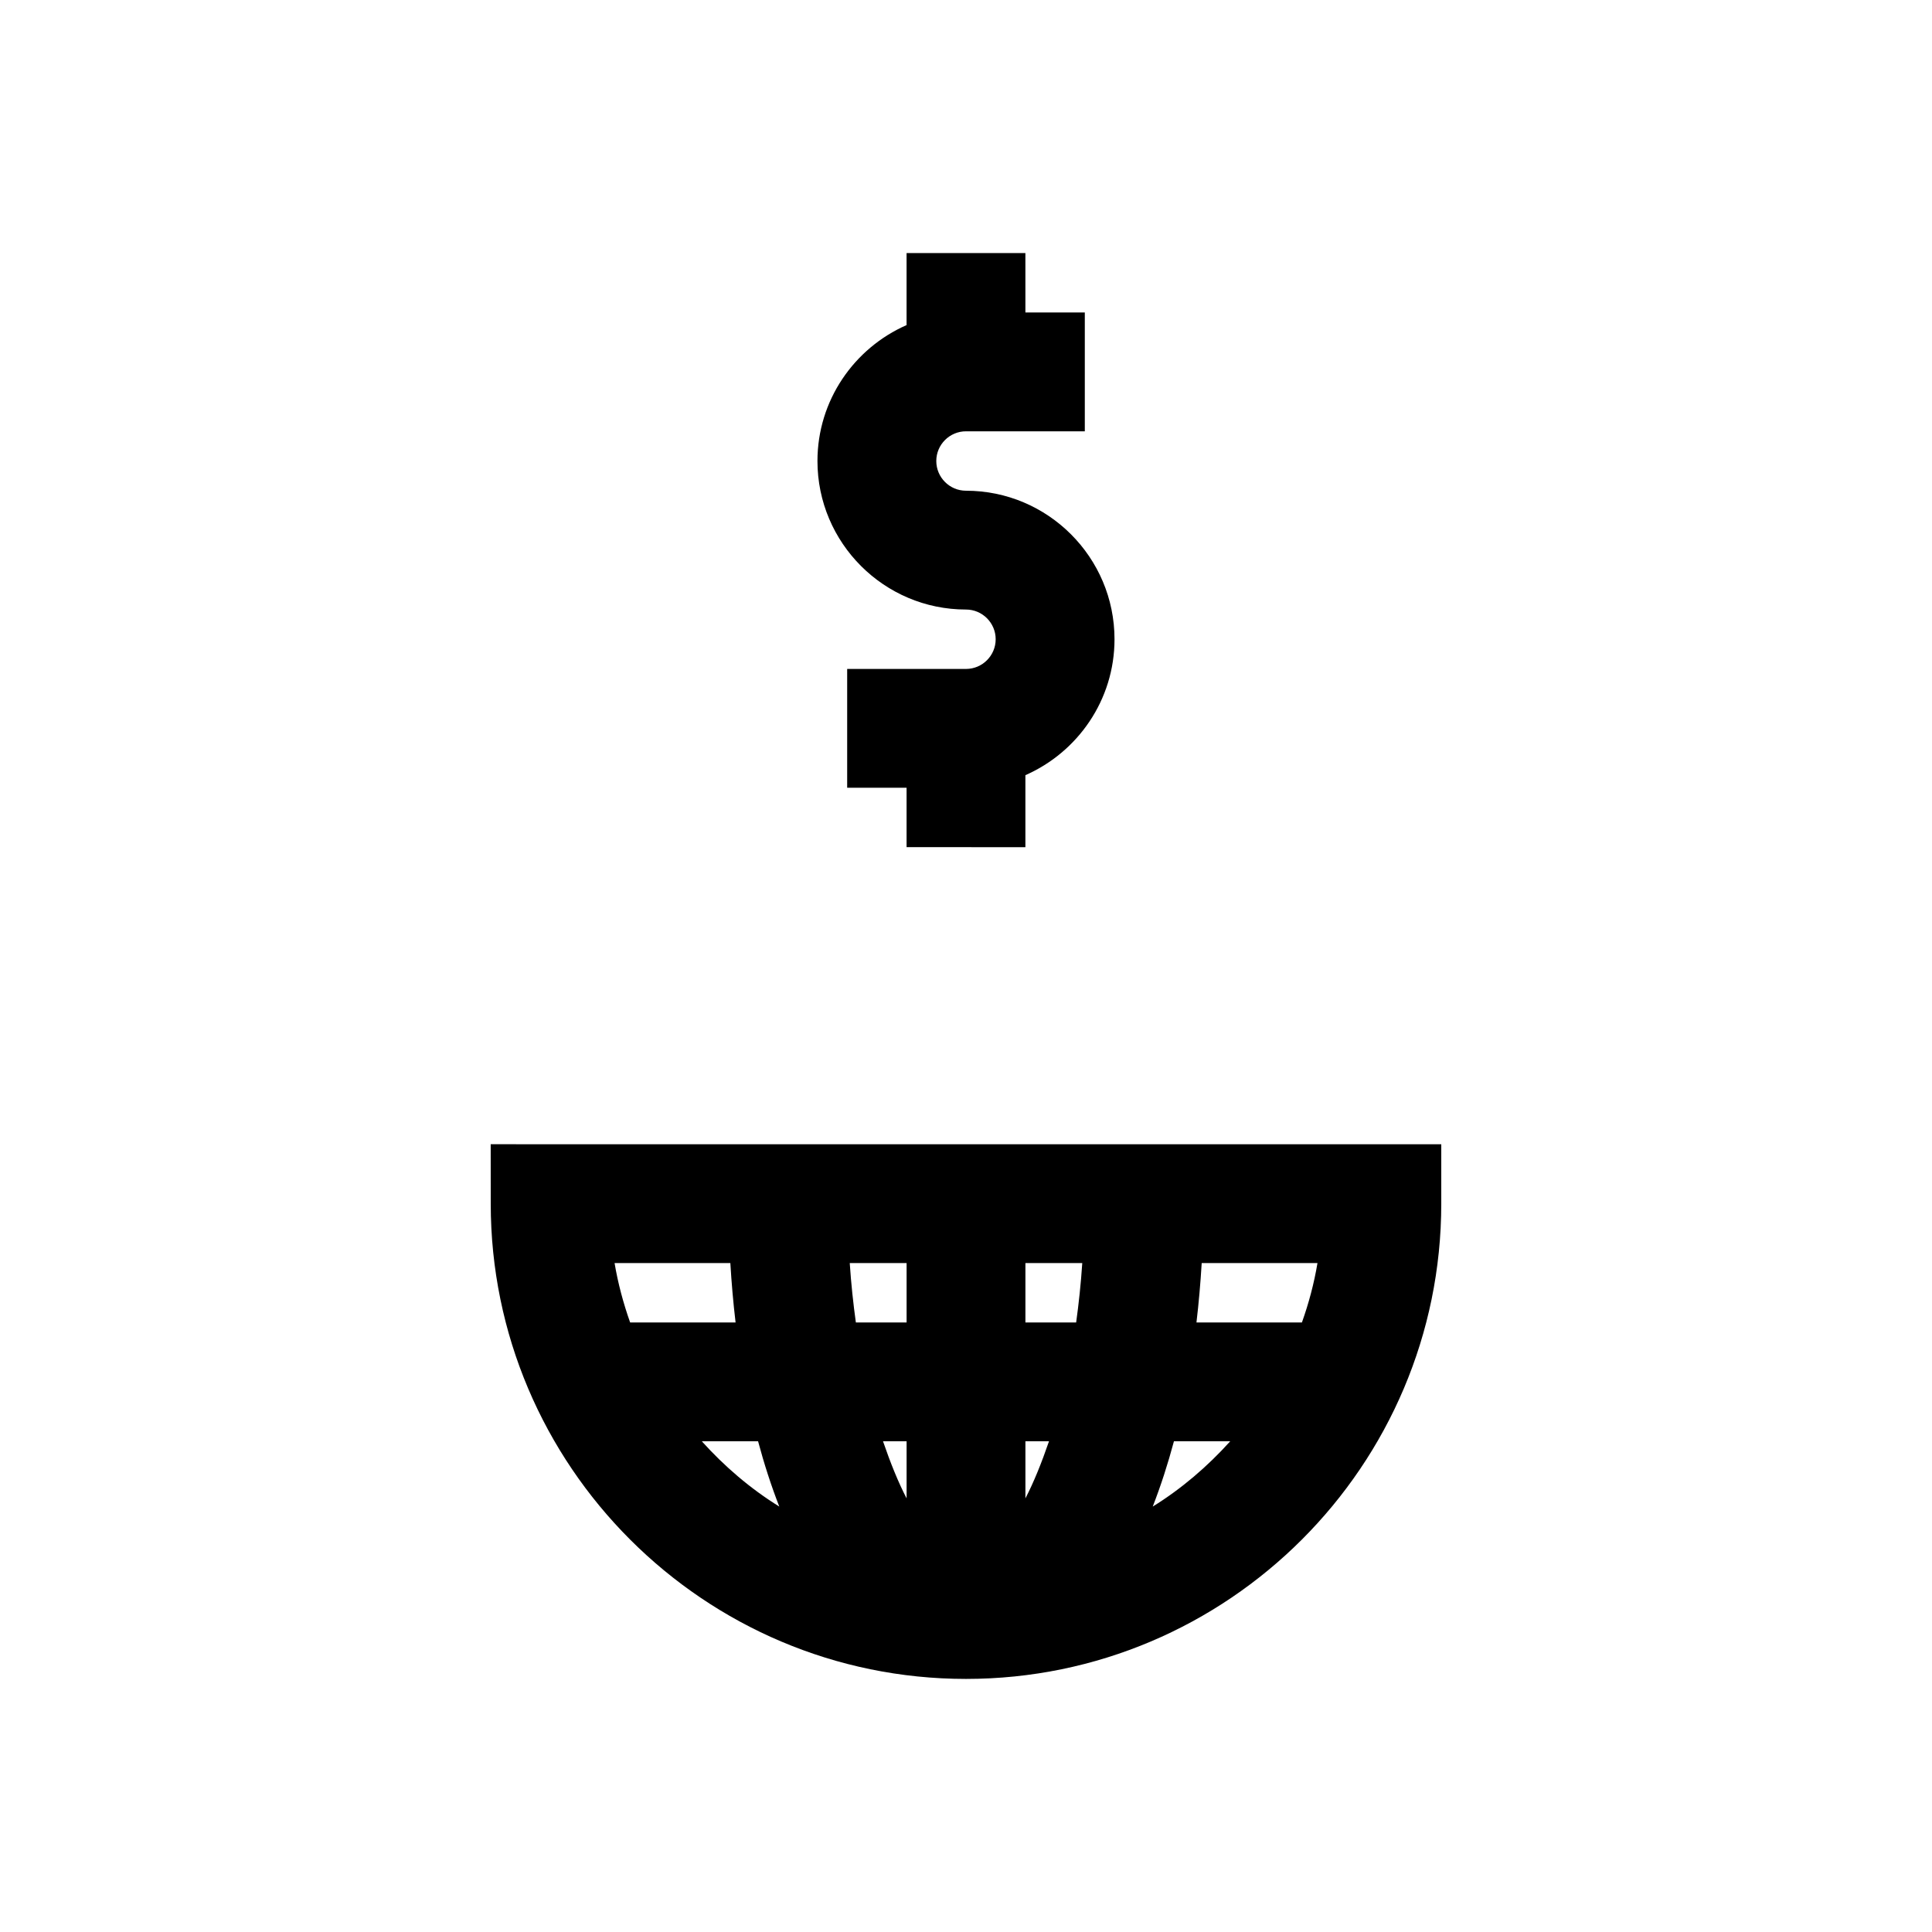
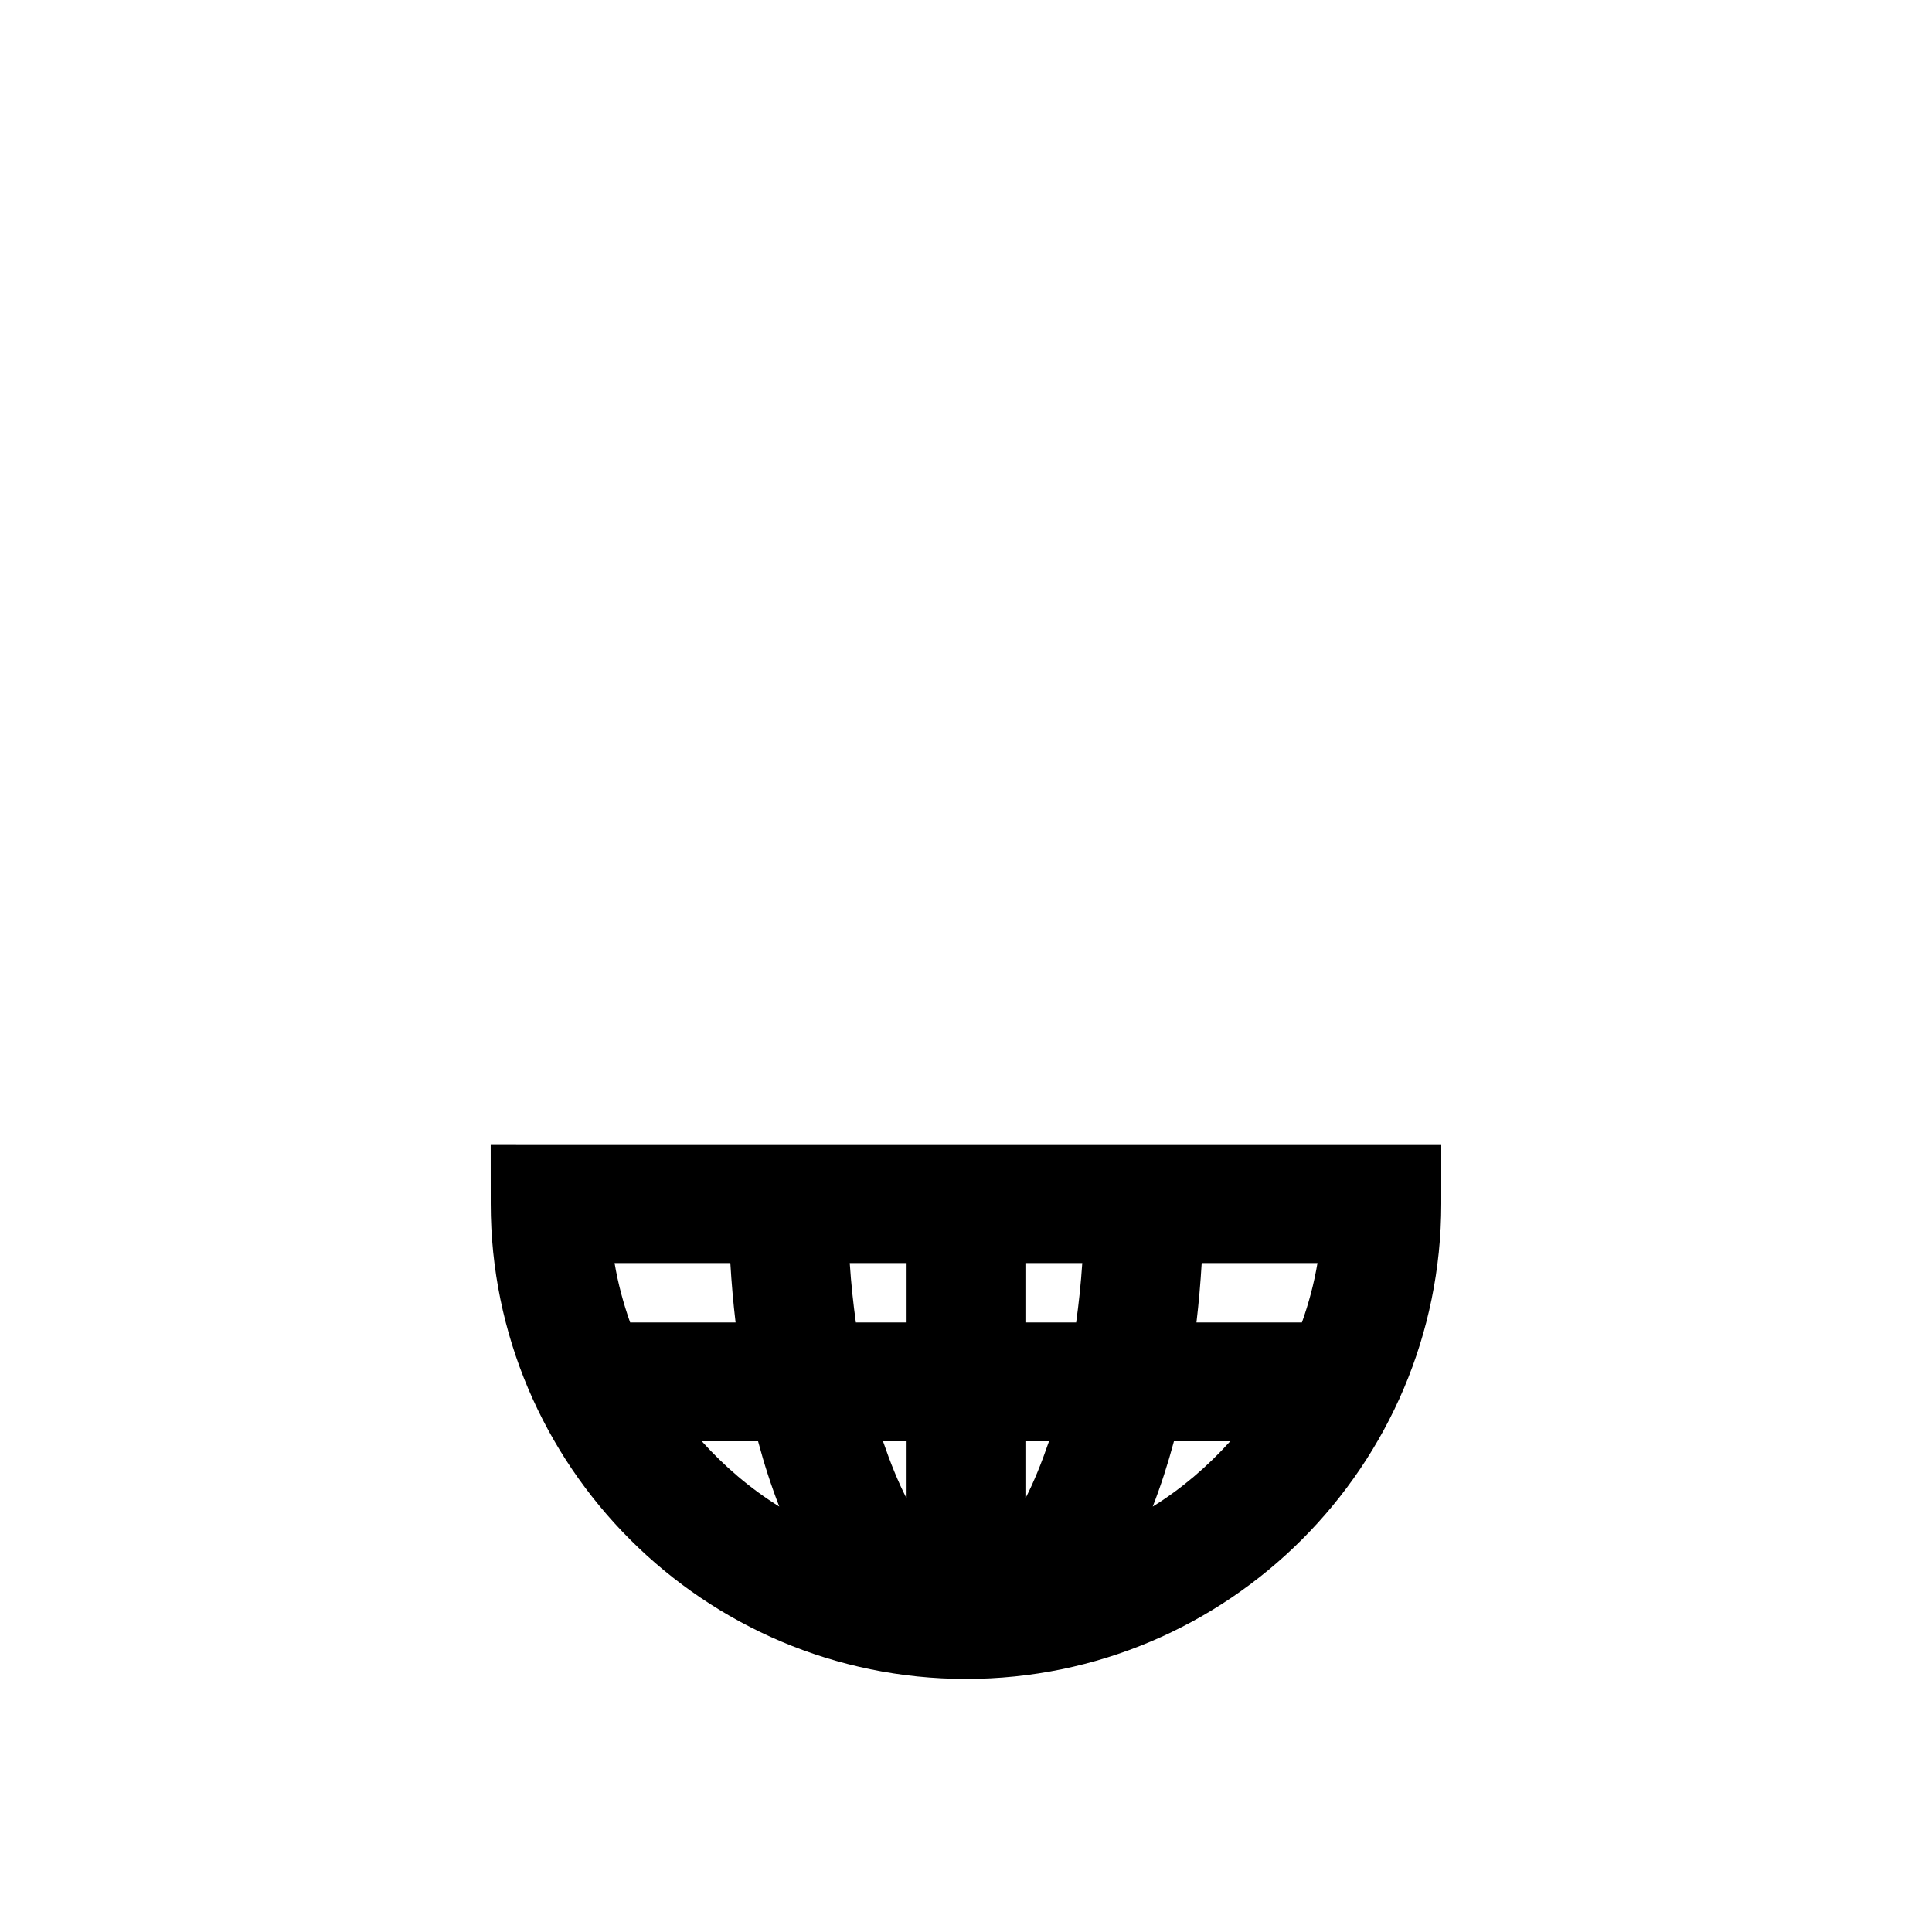
<svg xmlns="http://www.w3.org/2000/svg" fill="#000000" width="800px" height="800px" version="1.1" viewBox="144 144 512 512">
  <g>
    <path d="m274.05 462.98c0 69.445 56.504 125.95 125.95 125.95 69.445 0 125.95-56.504 125.95-125.95v-15.742l-251.91-0.004zm55.938 62.973h14.91c1.621 6.062 3.496 11.84 5.621 17.301-7.668-4.75-14.516-10.625-20.531-17.301zm85.758 0h6.25c-1.969 5.746-4.047 10.879-6.25 15.129zm0-31.488v-15.742h15.066c-0.363 5.543-0.93 10.738-1.621 15.742zm-31.488 0h-13.445c-0.691-5.008-1.258-10.203-1.621-15.742h15.066zm0 31.488v15.129c-2.203-4.25-4.281-9.383-6.25-15.129zm65.227 17.305c2.125-5.465 4-11.242 5.621-17.301h14.91c-6.012 6.672-12.863 12.547-20.531 17.301zm39.535-48.793h-27.945c0.613-5.195 1.07-10.438 1.387-15.742h30.684c-0.914 5.434-2.316 10.676-4.125 15.742zm-151.47-15.742c0.316 5.305 0.77 10.547 1.387 15.742h-27.945c-1.793-5.07-3.211-10.312-4.125-15.742z" />
-     <path d="m415.74 368.51v-19.082c13.871-6.094 23.617-19.934 23.617-36.023 0-21.711-17.664-39.359-39.359-39.359-4.344 0-7.871-3.543-7.871-7.871-0.004-4.332 3.523-7.875 7.871-7.875h31.488v-31.488h-15.742l-0.004-15.742h-31.488v19.082c-13.871 6.094-23.617 19.934-23.617 36.023 0 21.711 17.664 39.359 39.359 39.359 4.344 0 7.871 3.543 7.871 7.871 0.004 4.328-3.523 7.871-7.867 7.871h-31.488v31.488h15.742v15.742z" />
  </g>
</svg>